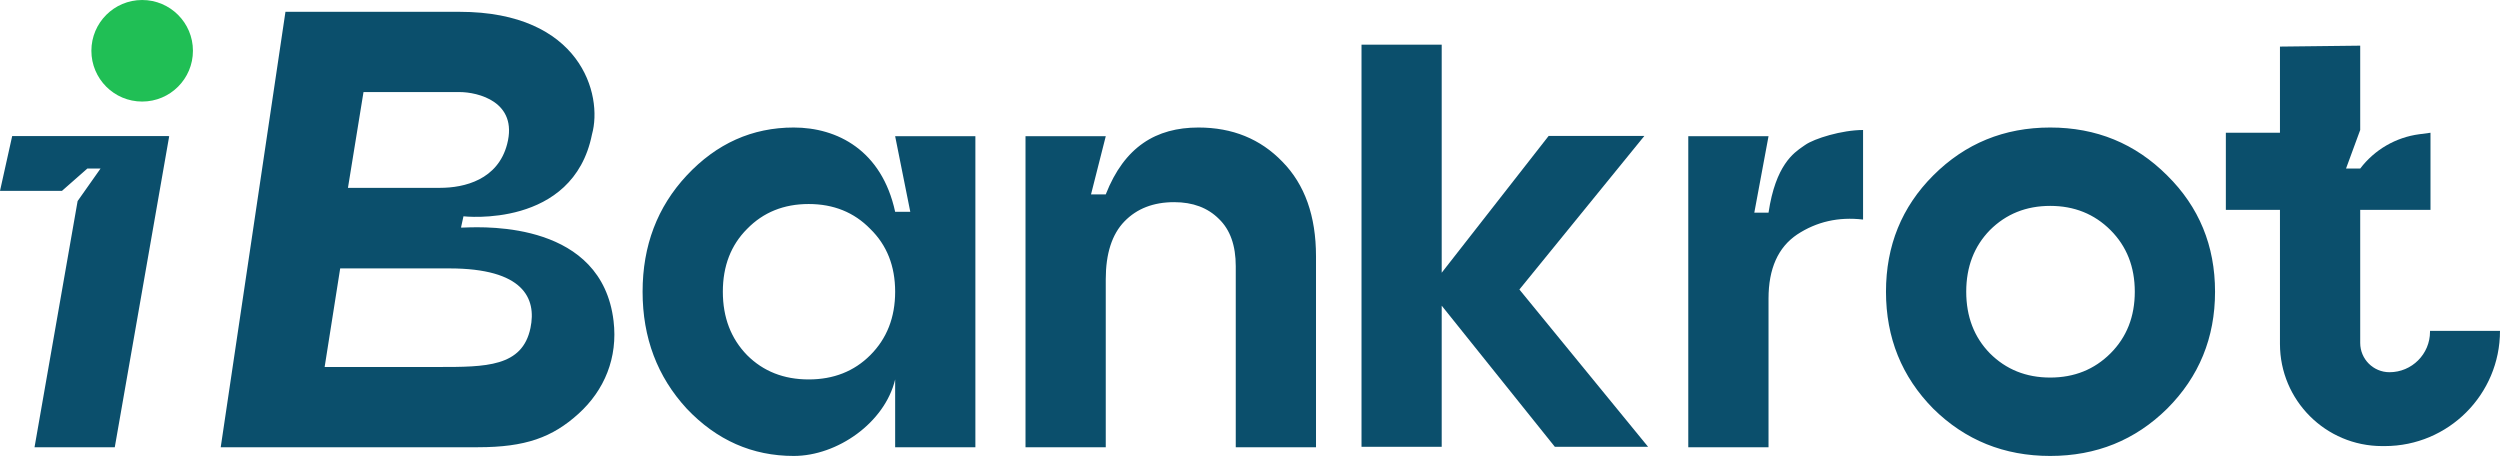
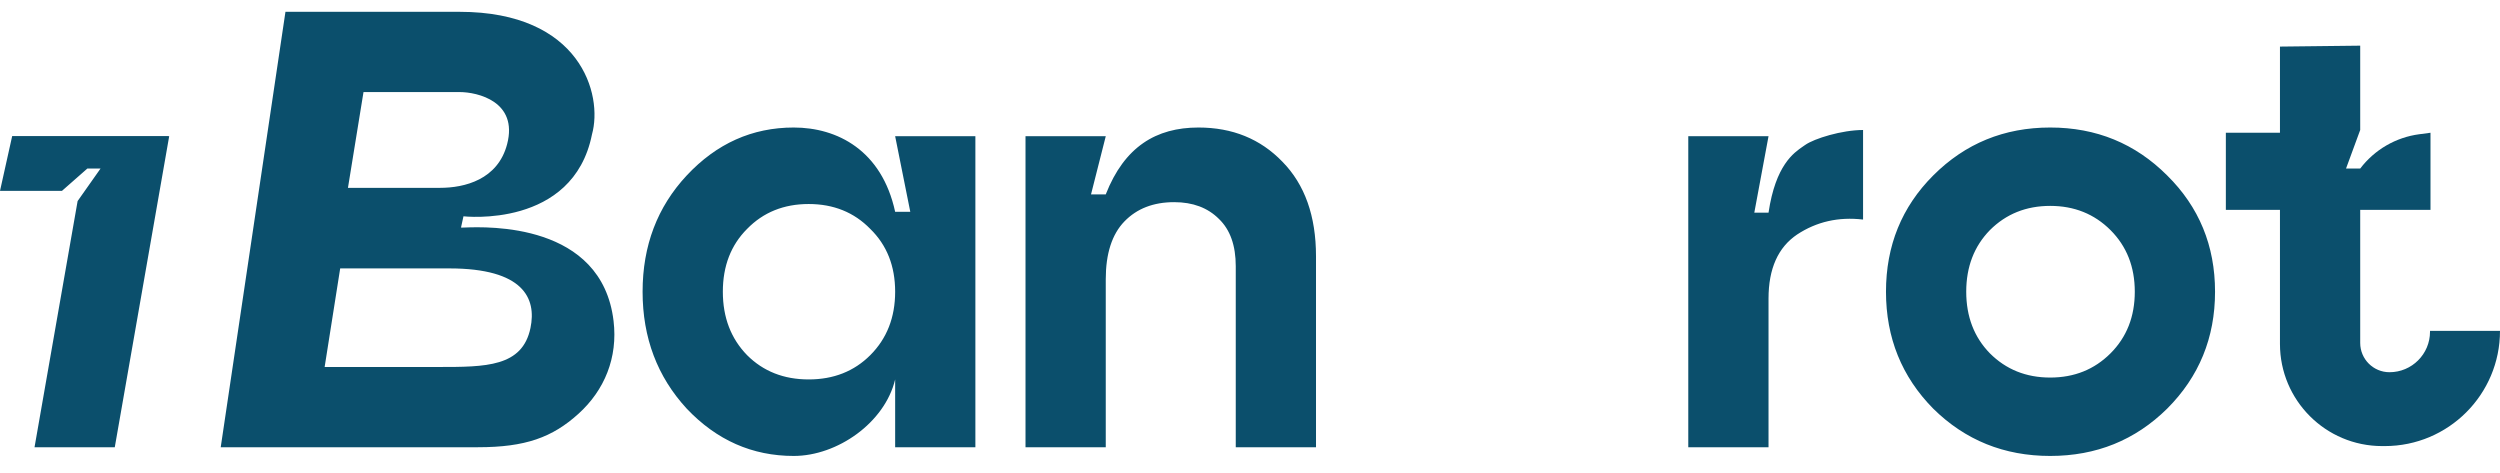
<svg xmlns="http://www.w3.org/2000/svg" width="132" height="25" viewBox="0 0 132 25" fill="none">
  <g clip-path="url(#clip0_166_1041)">
    <path d="M128.33 11.081H124.619V15.86V18.107C124.619 18.961 125.311 19.653 126.165 19.653C127.347 19.653 128.305 18.695 128.305 17.513V17.469H132C132 20.829 129.276 23.553 125.916 23.553H125.776C122.797 23.553 120.382 21.138 120.382 18.159V15.86V11.081H117.525V10.211V7.009H120.382V2.46L124.619 2.411V6.863L123.87 8.9H124.619C125.375 7.905 126.497 7.252 127.736 7.088L128.33 7.009V11.081Z" fill="#0B4F6C" />
-     <circle cx="7.506" cy="2.681" r="2.681" fill="#20BF55" />
    <path fill-rule="evenodd" clip-rule="evenodd" d="M47.264 7.193H51.5V23.614H47.264V20.034C46.718 22.322 44.209 24.074 41.91 24.074C39.721 24.074 37.838 23.242 36.261 21.578C34.707 19.892 33.929 17.834 33.929 15.403C33.929 12.973 34.707 10.926 36.261 9.262C37.838 7.576 39.721 6.733 41.91 6.733C44.209 6.733 46.559 7.936 47.264 11.183H48.063L47.264 7.193ZM39.447 18.753C40.301 19.607 41.385 20.034 42.698 20.034C44.012 20.034 45.096 19.607 45.95 18.753C46.826 17.877 47.264 16.761 47.264 15.403C47.264 14.046 46.826 12.94 45.95 12.086C45.096 11.21 44.012 10.772 42.698 10.772C41.385 10.772 40.301 11.21 39.447 12.086C38.593 12.94 38.166 14.046 38.166 15.403C38.166 16.761 38.593 17.877 39.447 18.753ZM8.89 7.193L8.9 7.184H0.643L0 10.079H3.27L4.611 8.9H5.308L4.098 10.616L1.823 23.614H6.06L8.933 7.193H8.89ZM67.711 8.539C66.551 7.335 65.073 6.733 63.278 6.733C61.044 6.733 59.369 7.748 58.384 10.263H57.606L58.384 7.193H54.147V23.614H58.384V14.746C58.384 13.389 58.712 12.371 59.369 11.692C60.026 11.013 60.902 10.674 61.997 10.674C62.982 10.674 63.77 10.969 64.361 11.561C64.953 12.13 65.248 12.962 65.248 14.057V23.614H69.485V13.531C69.485 11.407 68.894 9.743 67.711 8.539ZM95.218 7.719C94.705 8.069 93.751 8.719 93.378 11.23H92.627L93.378 7.193H89.141V23.614H93.378V15.764C93.378 14.188 93.881 13.06 94.888 12.382C95.918 11.703 97.078 11.44 98.37 11.593V6.864C97.253 6.864 95.795 7.314 95.315 7.652C95.285 7.674 95.252 7.696 95.218 7.719ZM114.425 21.578C112.739 23.242 110.681 24.074 108.251 24.074C105.82 24.074 103.762 23.242 102.076 21.578C100.412 19.892 99.58 17.834 99.58 15.403C99.58 12.973 100.412 10.926 102.076 9.262C103.762 7.576 105.82 6.733 108.251 6.733C110.681 6.733 112.739 7.576 114.425 9.262C116.111 10.926 116.954 12.973 116.954 15.403C116.954 17.834 116.111 19.892 114.425 21.578ZM105.065 18.655C105.919 19.509 106.981 19.935 108.251 19.935C109.521 19.935 110.583 19.509 111.437 18.655C112.29 17.801 112.717 16.717 112.717 15.403C112.717 14.089 112.29 13.006 111.437 12.152C110.583 11.298 109.521 10.871 108.251 10.871C106.981 10.871 105.919 11.298 105.065 12.152C104.233 13.006 103.817 14.089 103.817 15.403C103.817 16.717 104.233 17.801 105.065 18.655ZM24.471 11.421C24.471 11.421 24.346 11.975 24.341 12.014C24.342 12.02 24.413 12.018 24.542 12.013C25.727 11.97 31.776 11.749 32.396 16.947C32.627 18.882 31.921 20.601 30.541 21.849C29.162 23.097 27.741 23.614 25.236 23.614H11.654L15.072 0.624H24.262C30.657 0.624 31.843 4.992 31.257 7.094C30.261 12.086 24.471 11.421 24.471 11.421ZM17.962 14.172H23.726C27.634 14.172 28.336 15.747 28.009 17.317C27.58 19.377 25.65 19.377 23.13 19.377H17.141L17.962 14.172ZM24.262 4.861H19.193L18.372 9.918H23.238C24.524 9.918 26.285 9.49 26.776 7.613C27.366 5.361 25.221 4.861 24.262 4.861Z" fill="#0B4F6C" />
-     <path d="M87.018 23.59H82.095L76.122 16.14V23.59H71.888V2.359H76.122V14.4L81.767 7.179H86.821L80.224 15.286L87.018 23.59Z" fill="#0B4F6C" />
  </g>
  <defs>
    <clipPath id="clip0_166_1041">
      <rect width="132" height="25" fill="white" />
    </clipPath>
  </defs>
</svg>